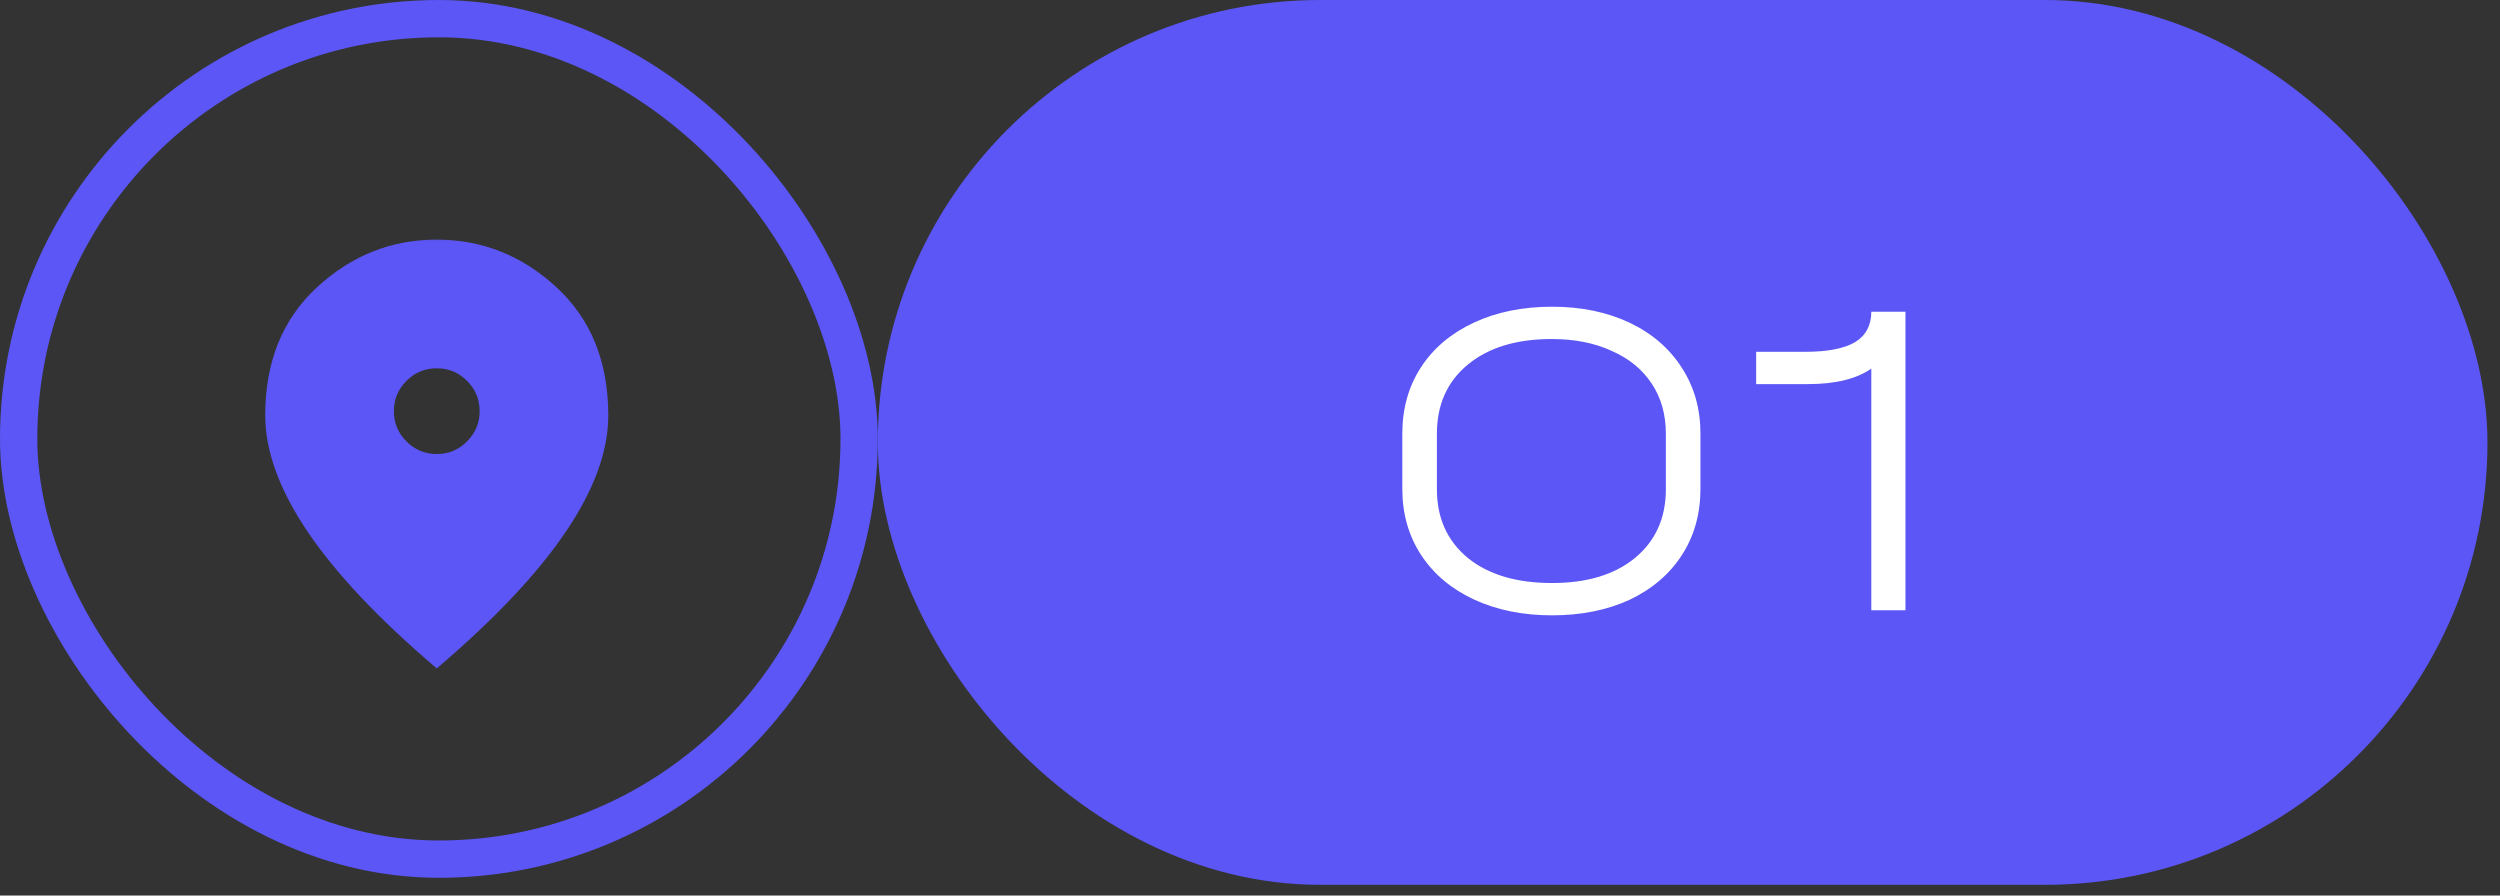
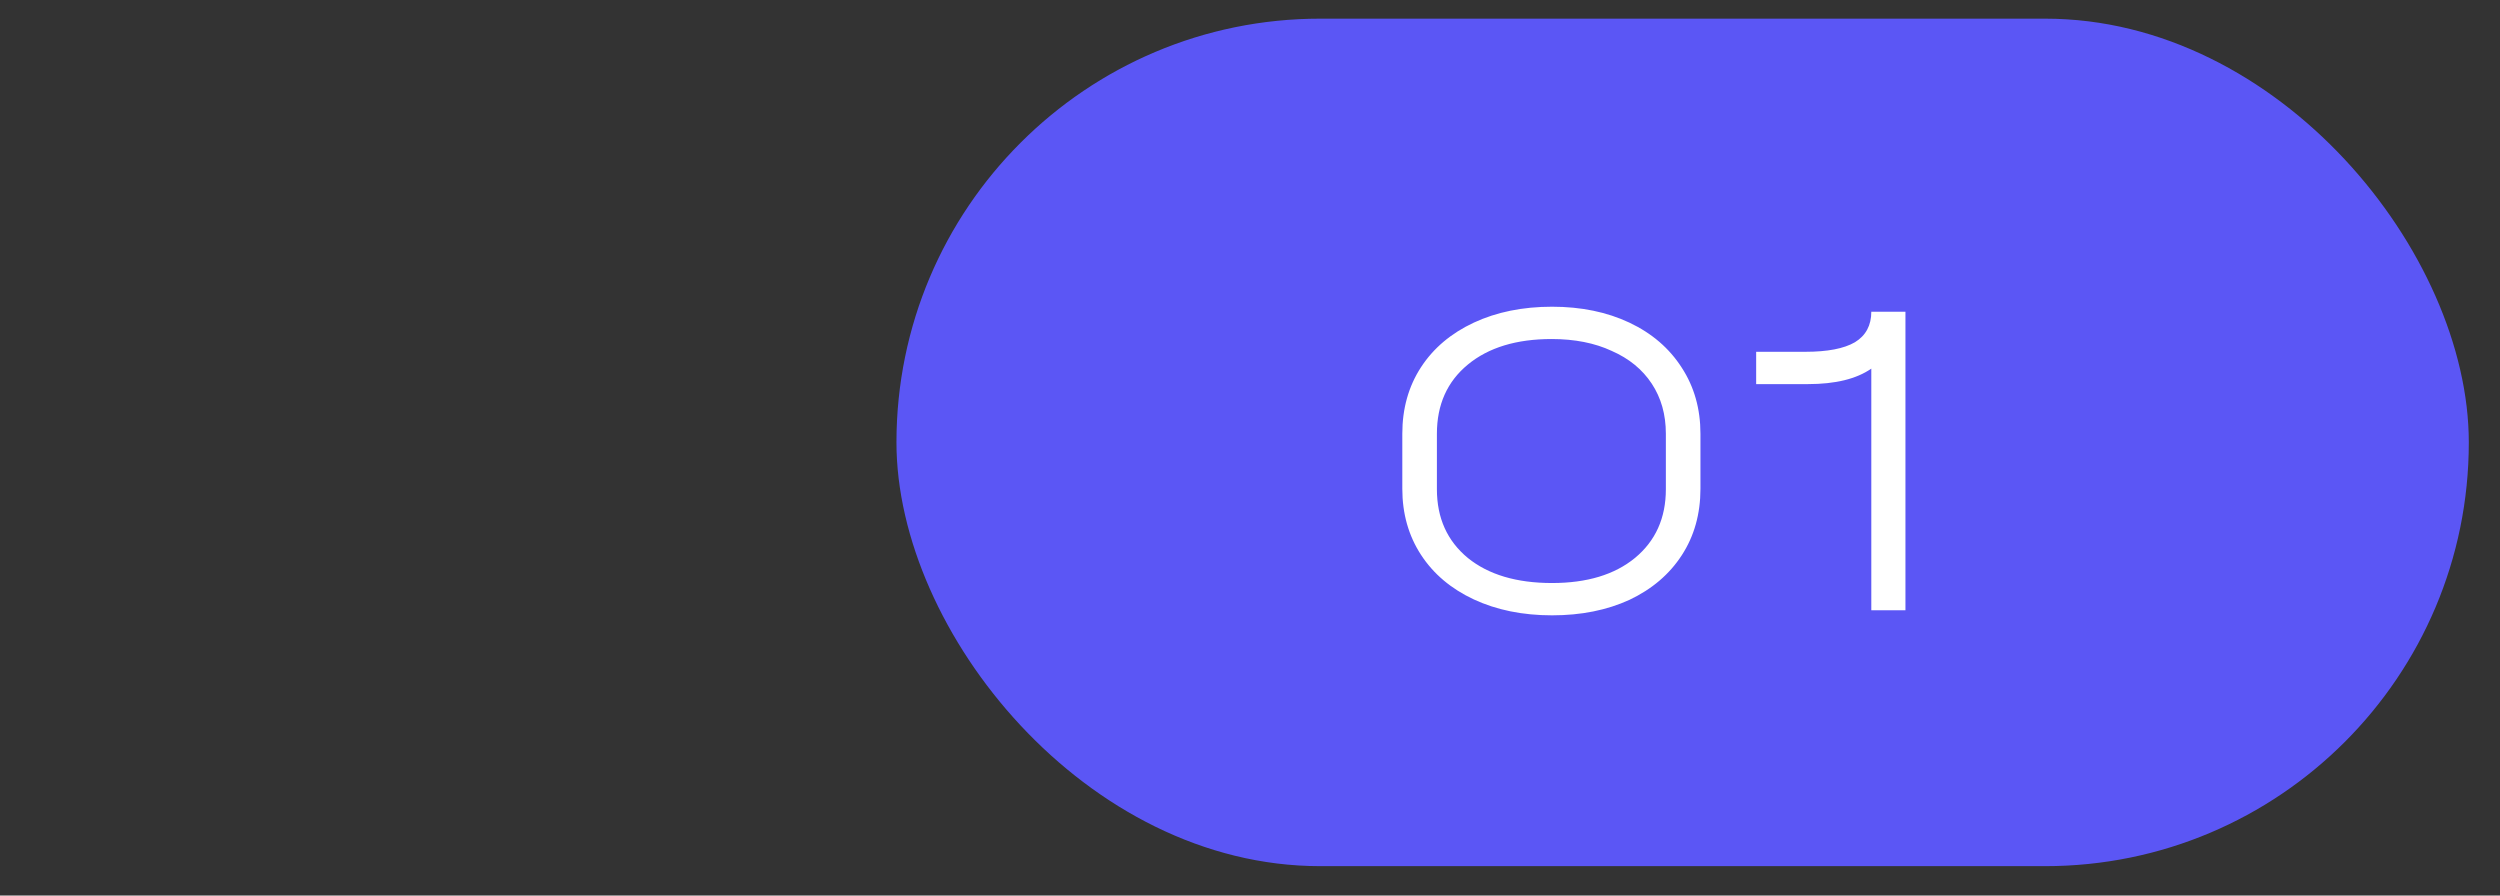
<svg xmlns="http://www.w3.org/2000/svg" width="67" height="24" viewBox="0 0 67 24" fill="none">
  <rect x="0" y="0" width="67" height="24" fill="#333333" stroke="none" />
-   <rect x="0.5" y="0.5" width="22.525" height="22.525" rx="11.262" stroke="#5B56F5" />
  <mask id="mask0_337_31861" style="mask-type:alpha" maskUnits="userSpaceOnUse" x="5" y="5" width="16" height="16">
-     <rect x="5.228" y="5.663" width="14.812" height="14.812" fill="#D9D9D9" />
-   </mask>
+     </mask>
  <g mask="url(#mask0_337_31861)">
-     <path d="M11.705 12.168C12.021 12.168 12.291 12.056 12.516 11.83C12.741 11.605 12.854 11.335 12.854 11.019C12.854 10.703 12.741 10.432 12.516 10.207C12.291 9.982 12.021 9.87 11.705 9.87C11.389 9.87 11.118 9.982 10.893 10.207C10.668 10.432 10.556 10.703 10.556 11.019C10.556 11.335 10.668 11.605 10.893 11.83C11.118 12.056 11.389 12.168 11.705 12.168ZM11.705 17.914C10.163 16.602 9.011 15.383 8.25 14.258C7.489 13.133 7.108 12.091 7.108 11.134C7.108 9.697 7.57 8.553 8.494 7.7C9.418 6.848 10.489 6.422 11.705 6.422C12.921 6.422 13.991 6.848 14.915 7.7C15.839 8.553 16.302 9.697 16.302 11.134C16.302 12.091 15.921 13.133 15.159 14.258C14.398 15.383 13.246 16.602 11.705 17.914Z" fill="#5B56F5" />
-   </g>
+     </g>
  <rect x="24.025" y="0.5" width="42.139" height="22.713" rx="11.356" fill="#5B56F5" />
-   <rect x="24.025" y="0.5" width="42.139" height="22.713" rx="11.356" stroke="#5B56F5" />
  <path d="M41.595 16.491C40.807 16.491 40.107 16.348 39.497 16.064C38.888 15.779 38.416 15.381 38.082 14.868C37.749 14.356 37.582 13.766 37.582 13.1V11.624C37.582 10.949 37.749 10.355 38.082 9.843C38.416 9.33 38.888 8.932 39.497 8.647C40.107 8.363 40.807 8.22 41.595 8.22C42.376 8.22 43.067 8.363 43.669 8.647C44.271 8.932 44.739 9.334 45.072 9.855C45.405 10.367 45.572 10.957 45.572 11.624V13.1C45.572 13.774 45.405 14.368 45.072 14.88C44.739 15.393 44.271 15.791 43.669 16.076C43.067 16.352 42.376 16.491 41.595 16.491ZM41.595 15.625C42.531 15.625 43.271 15.401 43.816 14.954C44.368 14.498 44.645 13.884 44.645 13.112V11.624C44.645 11.111 44.519 10.664 44.267 10.282C44.015 9.9 43.657 9.607 43.193 9.404C42.738 9.192 42.201 9.086 41.583 9.086C40.64 9.086 39.892 9.314 39.339 9.77C38.786 10.225 38.509 10.843 38.509 11.624V13.112C38.509 13.884 38.786 14.498 39.339 14.954C39.892 15.401 40.644 15.625 41.595 15.625ZM51.066 16.356H50.151V9.879C49.752 10.156 49.187 10.294 48.455 10.294H47.065V9.428H48.382C48.976 9.428 49.419 9.343 49.712 9.172C50.005 8.993 50.151 8.72 50.151 8.355H51.066V16.356Z" fill="white" />
</svg>